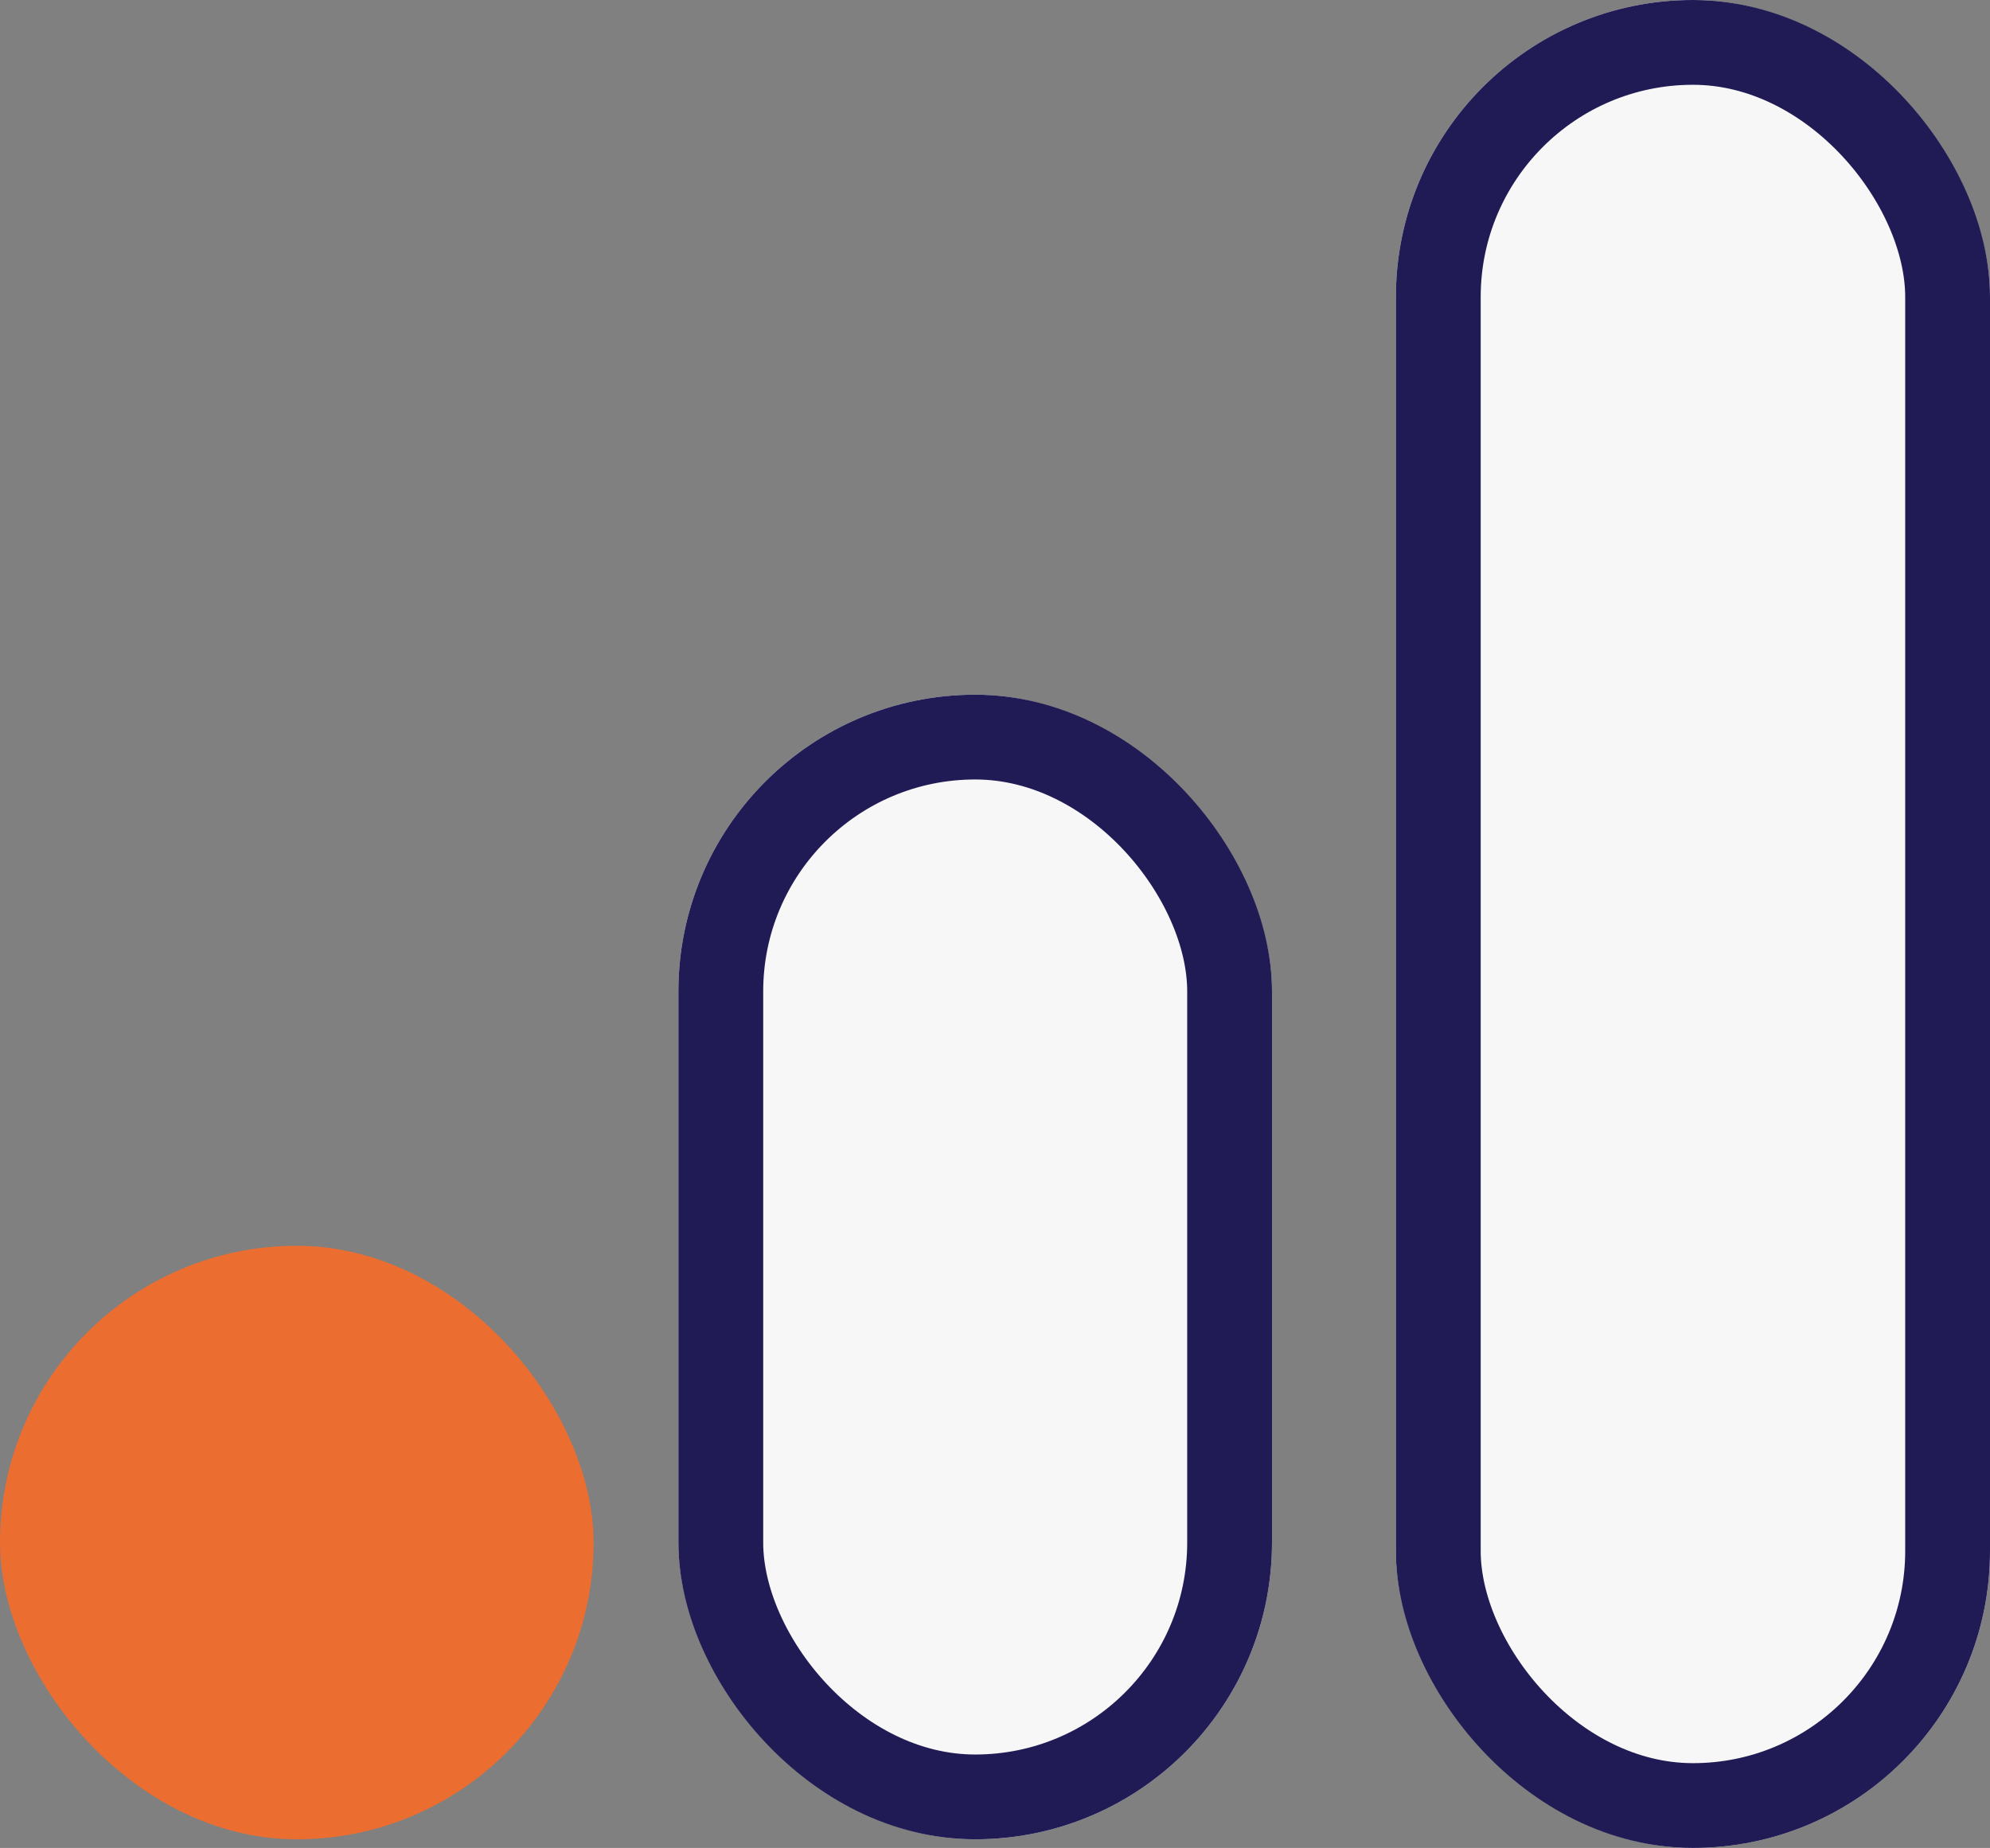
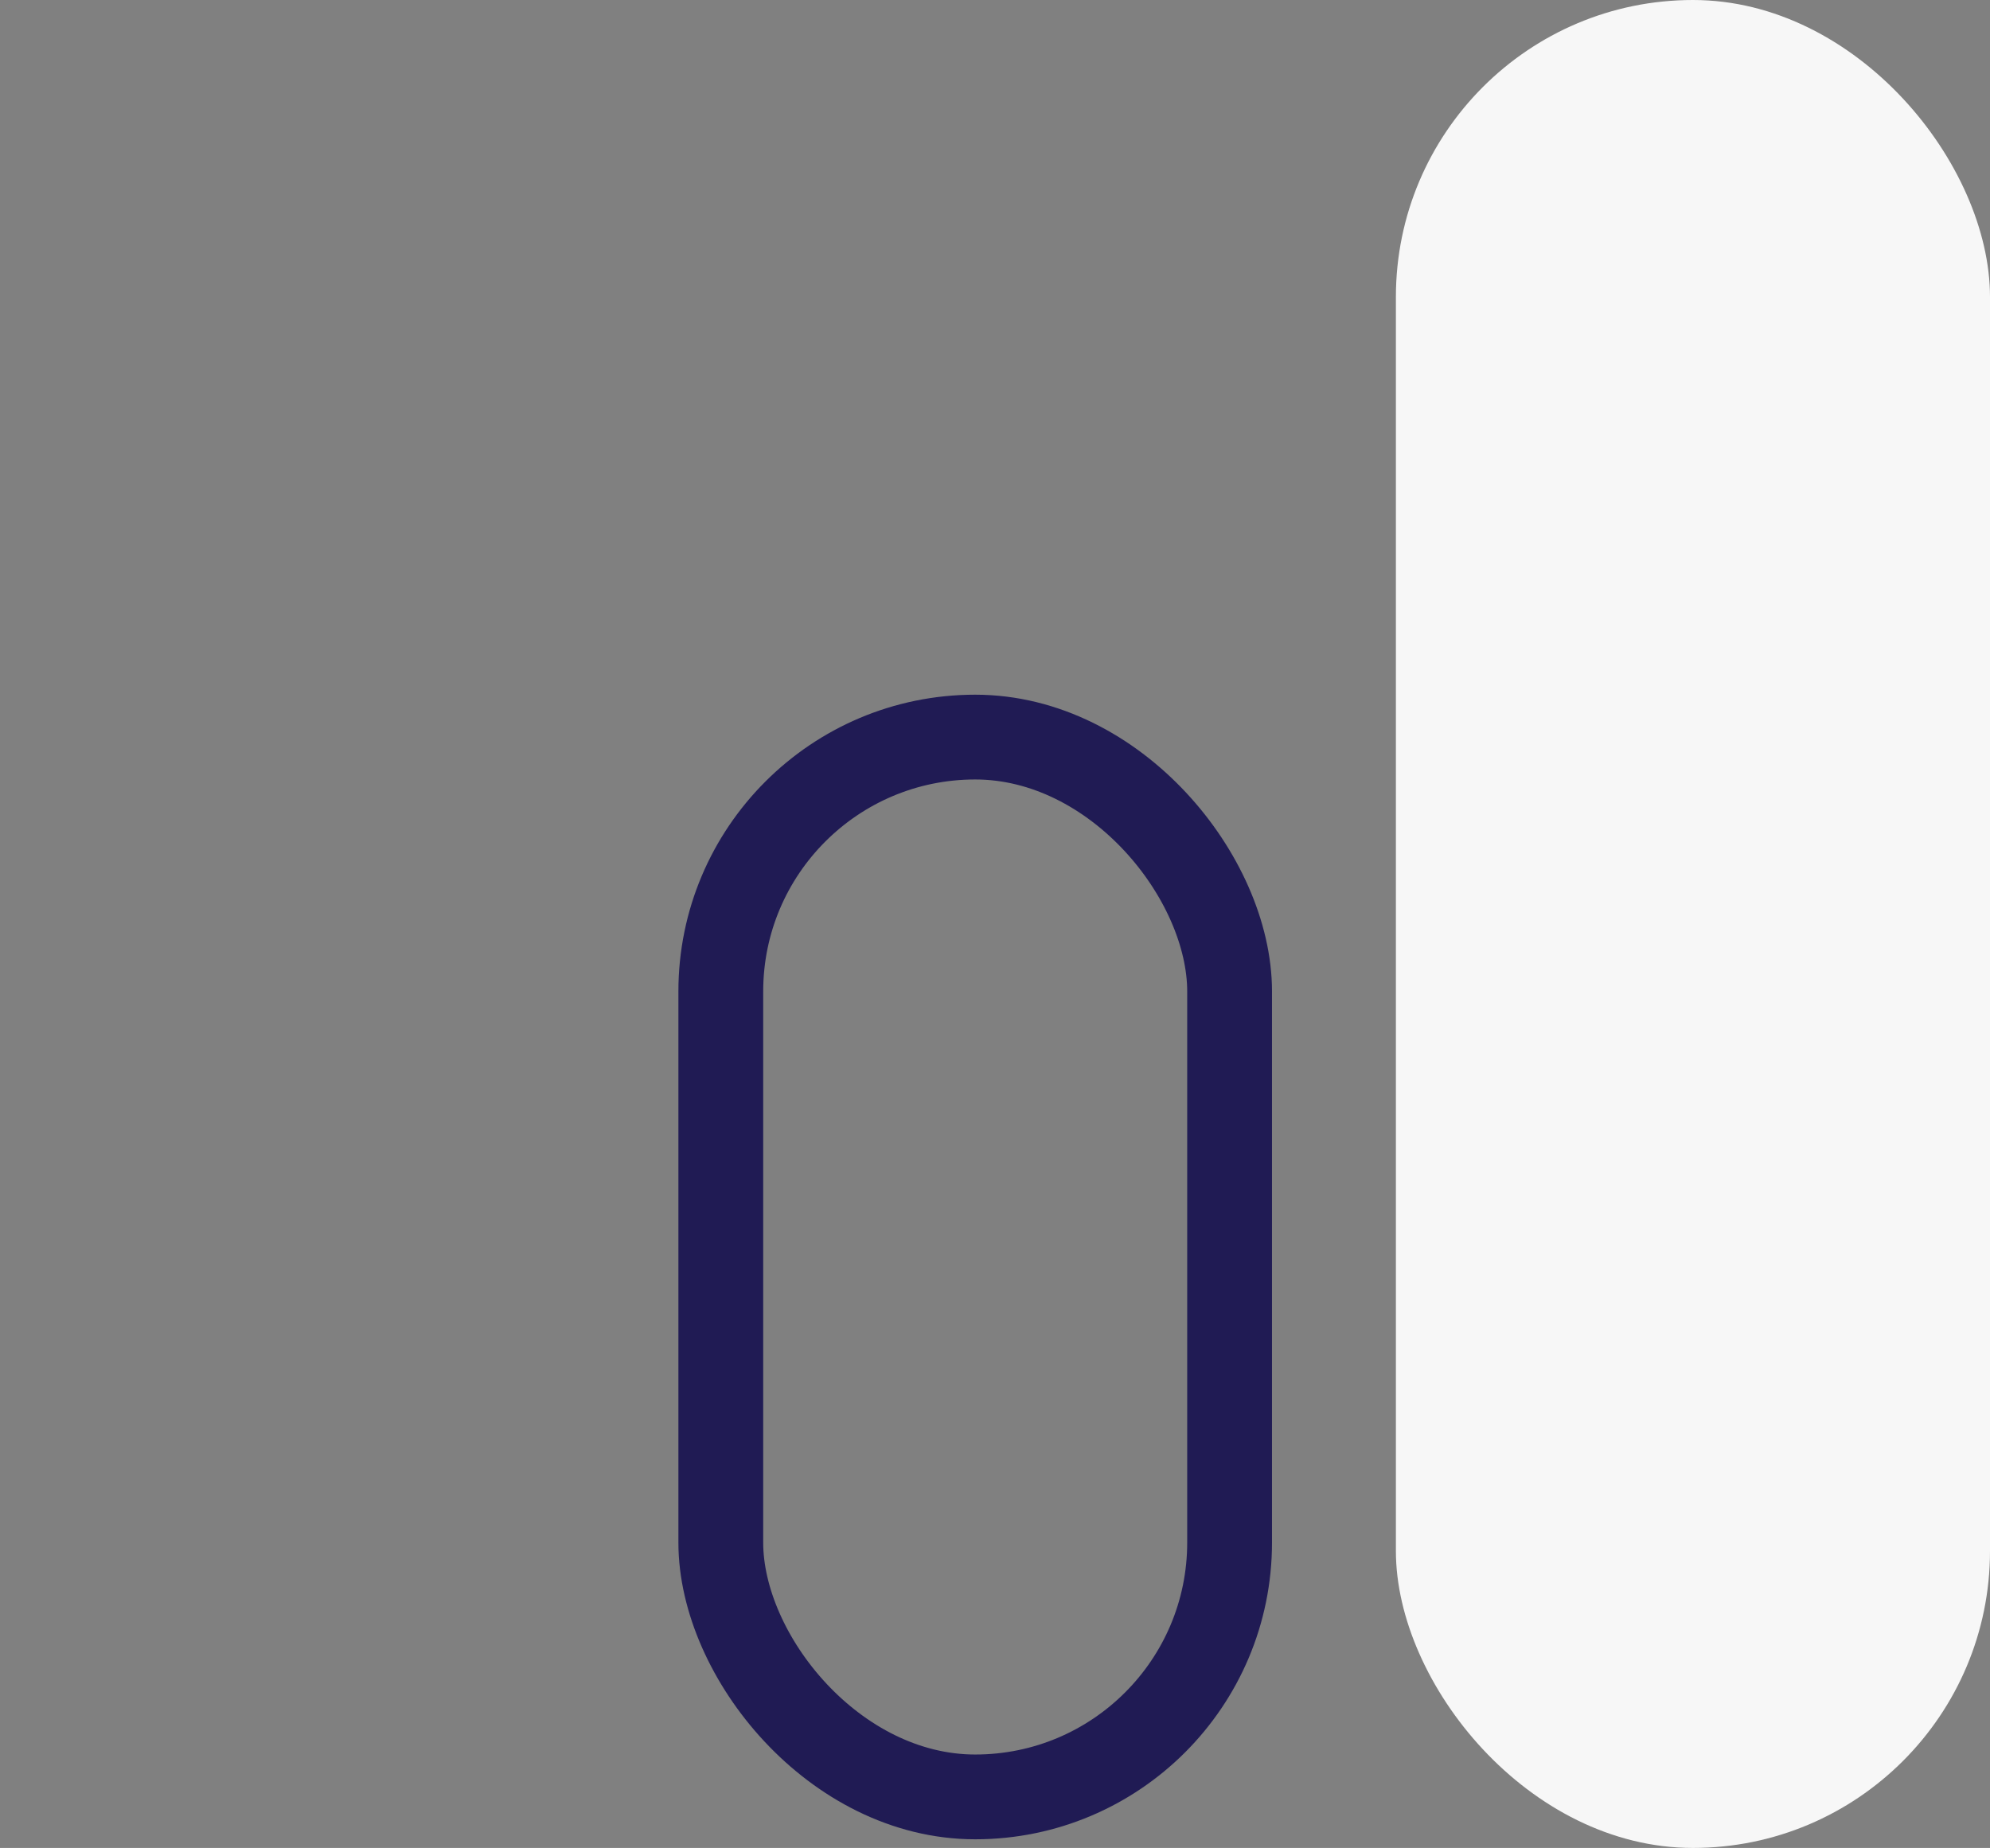
<svg xmlns="http://www.w3.org/2000/svg" width="46.934" height="43.591" viewBox="0 0 46.934 43.591">
  <rect x="0" y="0" width="46.934" height="43.591" fill="#808080" stroke="none" />
-   <rect id="Rectangle_2420" data-name="Rectangle 2420" width="14" height="14" rx="7" transform="translate(0 29.387)" fill="#ec6d30" />
  <g id="Rectangle_2421" data-name="Rectangle 2421" transform="translate(16 16.387)" fill="#f7f7f7" stroke="#201b54" stroke-width="2">
-     <rect width="14" height="27" rx="7" stroke="none" />
    <rect x="1" y="1" width="12" height="25" rx="6" fill="none" />
  </g>
  <g id="Rectangle_2429" data-name="Rectangle 2429" transform="translate(32.922)" fill="#f7f7f7" stroke="#201b54" stroke-width="2">
    <rect width="14.012" height="43.591" rx="7.006" stroke="none" />
-     <rect x="1" y="1" width="12.012" height="41.591" rx="6.006" fill="none" />
  </g>
</svg>